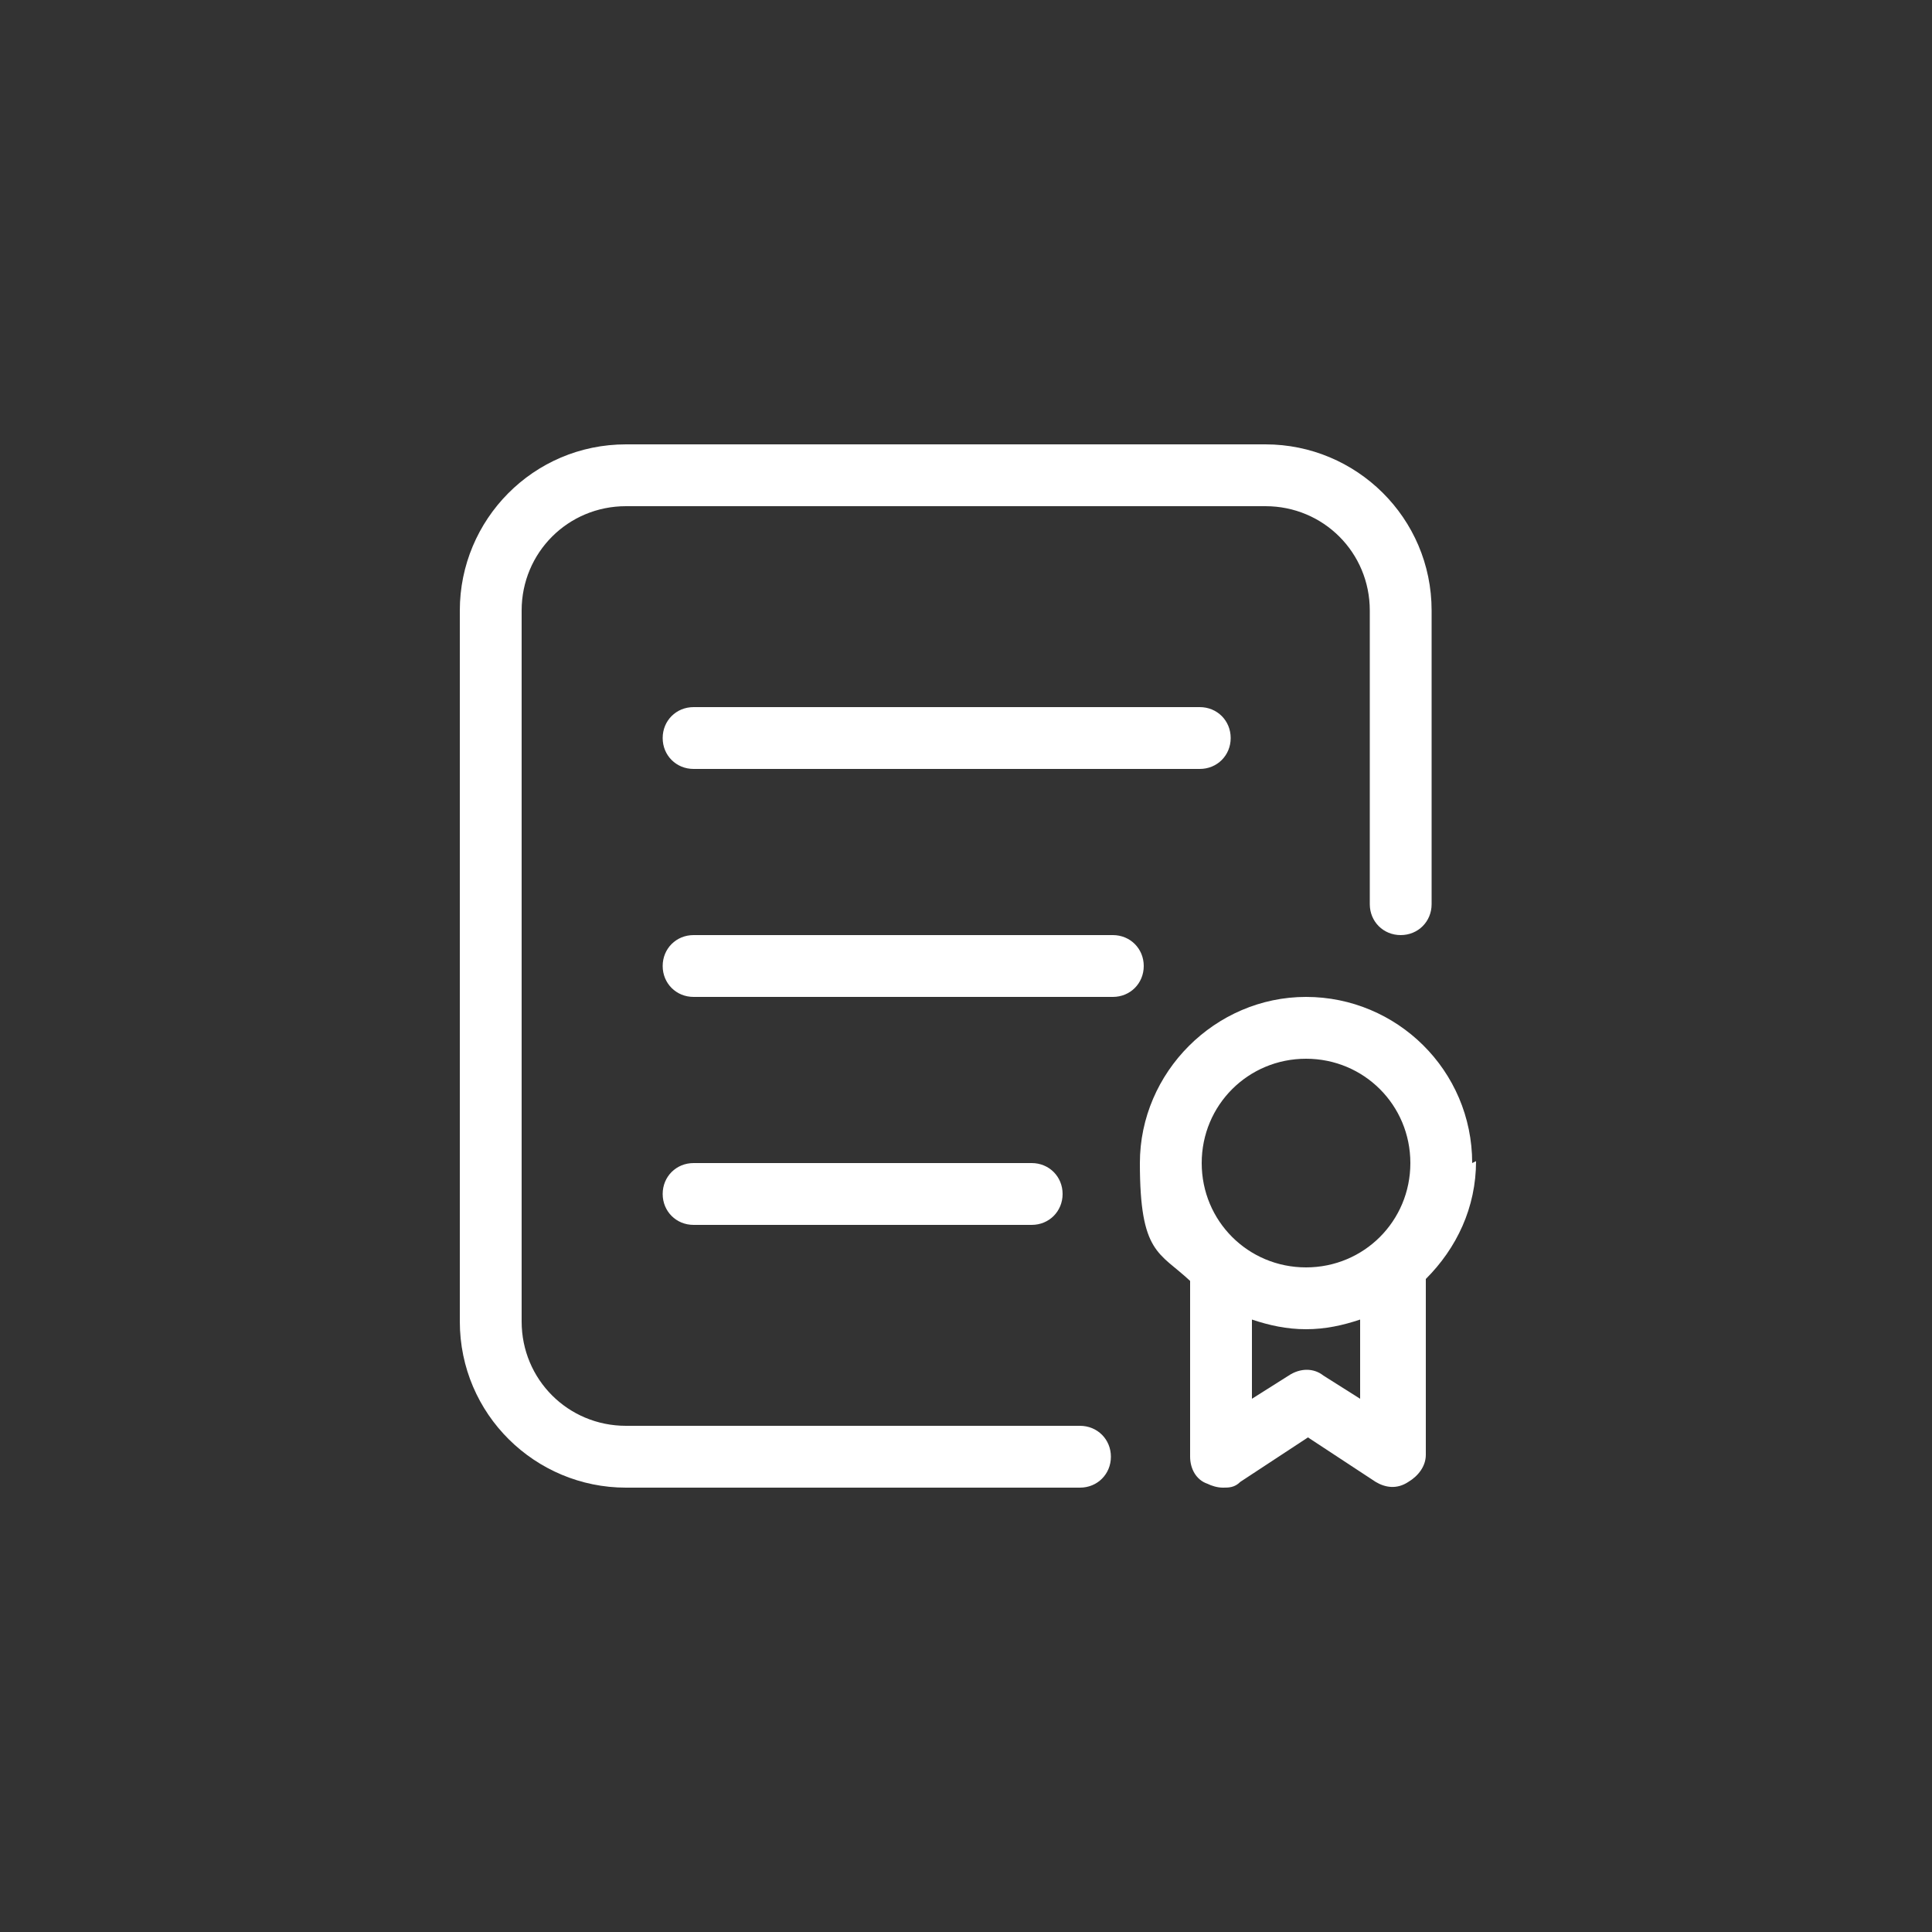
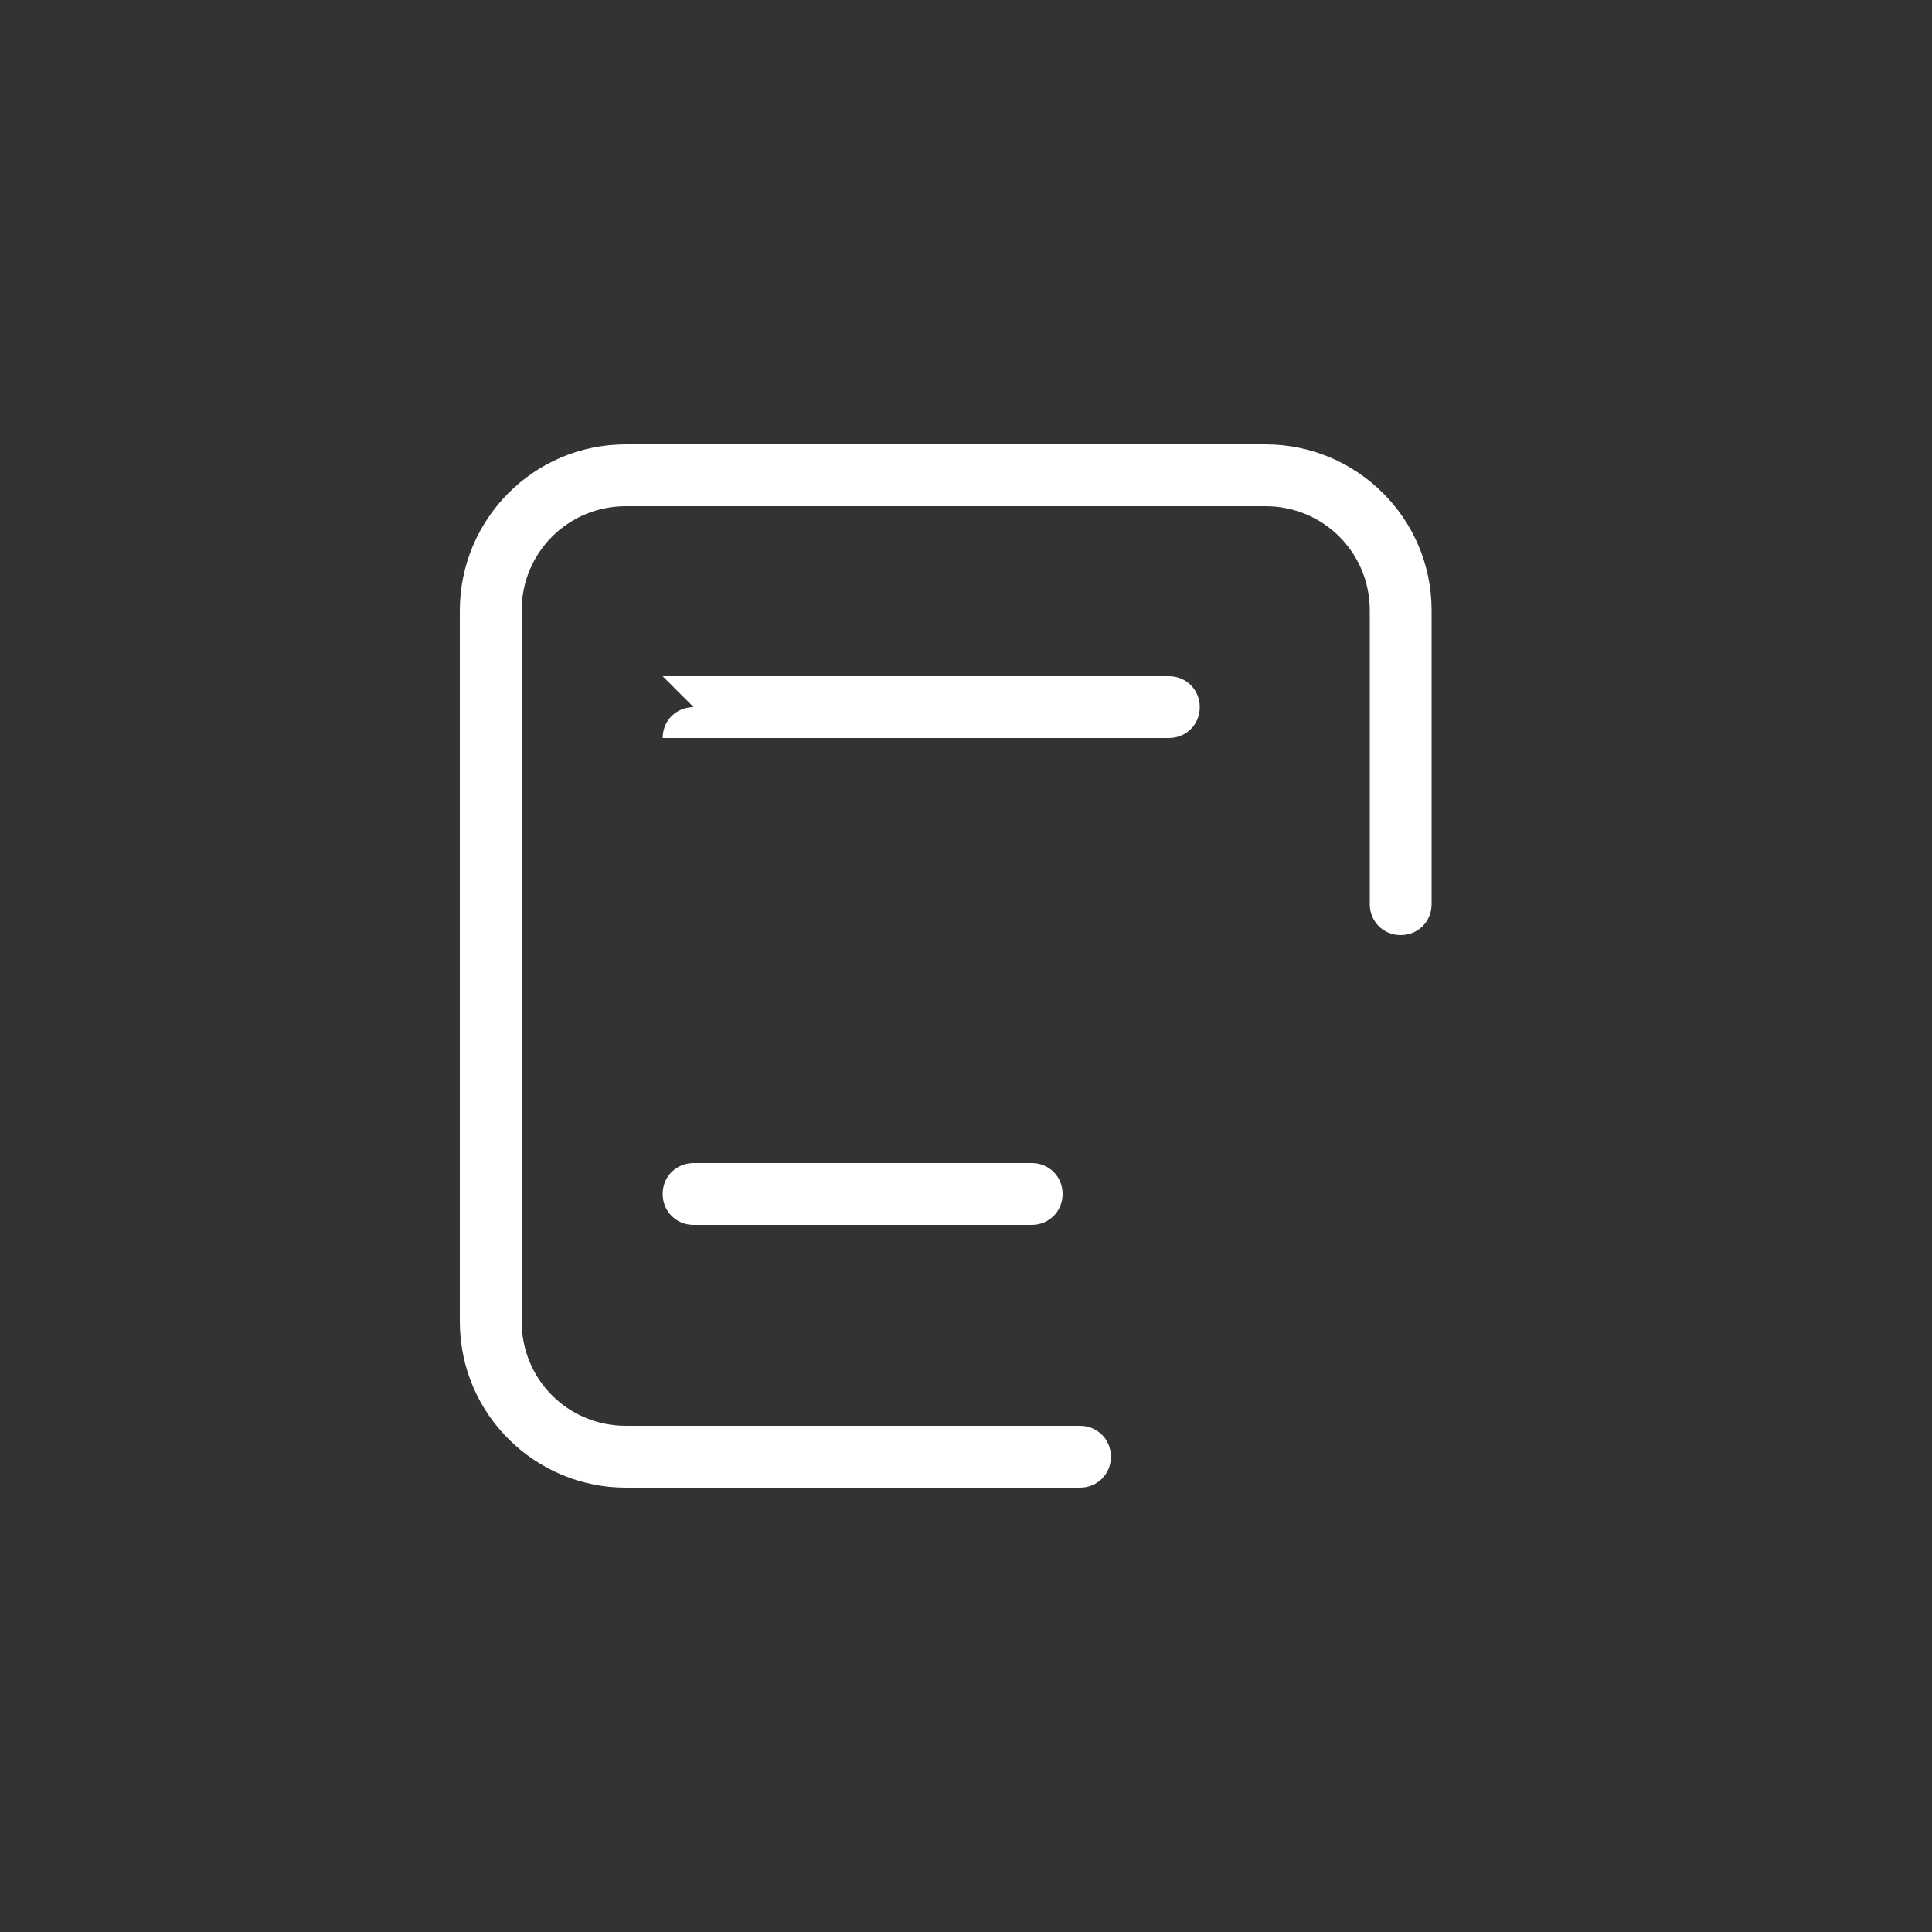
<svg xmlns="http://www.w3.org/2000/svg" id="Layer_1" width="100" height="100" version="1.1" viewBox="0 0 100 100">
  <rect x="0" y="0" width="100" height="100" fill="#333333" stroke="none" />
  <defs>
    <style>
      .st0 {
        fill: #fff;
      }
    </style>
  </defs>
  <g id="Layer_8">
-     <path class="st0" d="M35.9,36.6c-.9,0-1.6.7-1.6,1.6s.7,1.6,1.6,1.6h26.2c.9,0,1.6-.7,1.6-1.6s-.7-1.6-1.6-1.6h-26.2Z" />
-     <path class="st0" d="M57.6,48.4h-21.7c-.9,0-1.6.7-1.6,1.6s.7,1.6,1.6,1.6h21.7c.9,0,1.6-.7,1.6-1.6s-.7-1.6-1.6-1.6Z" />
+     <path class="st0" d="M35.9,36.6c-.9,0-1.6.7-1.6,1.6h26.2c.9,0,1.6-.7,1.6-1.6s-.7-1.6-1.6-1.6h-26.2Z" />
    <path class="st0" d="M53.4,63.4c.9,0,1.6-.7,1.6-1.6s-.7-1.6-1.6-1.6h-17.5c-.9,0-1.6.7-1.6,1.6s.7,1.6,1.6,1.6h17.5Z" />
    <path class="st0" d="M55.9,73.8h-23.5c-3,0-5.4-2.4-5.4-5.4V31.6c0-3,2.4-5.4,5.4-5.4h33.1c3,0,5.4,2.4,5.4,5.4v15.2c0,.9.7,1.6,1.6,1.6s1.6-.7,1.6-1.6v-15.2c0-4.8-3.9-8.6-8.6-8.6h-33.1c-4.8,0-8.6,3.9-8.6,8.6v36.8c0,4.8,3.9,8.6,8.6,8.6h23.5c.9,0,1.6-.7,1.6-1.6s-.7-1.6-1.6-1.6Z" />
-     <path class="st0" d="M76.2,60.2c0-4.8-3.9-8.6-8.6-8.6s-8.6,3.9-8.6,8.6,1,4.6,2.6,6.1v9.1c0,.6.3,1.2.9,1.4.2.1.5.2.8.2s.6,0,.9-.3l3.5-2.3,3.5,2.3c.5.3,1.1.4,1.7,0,.5-.3.9-.8.9-1.4v-9.1c1.6-1.6,2.6-3.7,2.6-6.1h0ZM67.6,54.8c3,0,5.4,2.4,5.4,5.4s-2.4,5.4-5.4,5.4-5.4-2.4-5.4-5.4,2.4-5.4,5.4-5.4h0ZM70.4,72.4l-1.9-1.2c-.5-.4-1.2-.4-1.8,0l-1.9,1.2v-4.1c.9.3,1.8.5,2.8.5s1.9-.2,2.8-.5v4.1h0Z" />
  </g>
</svg>